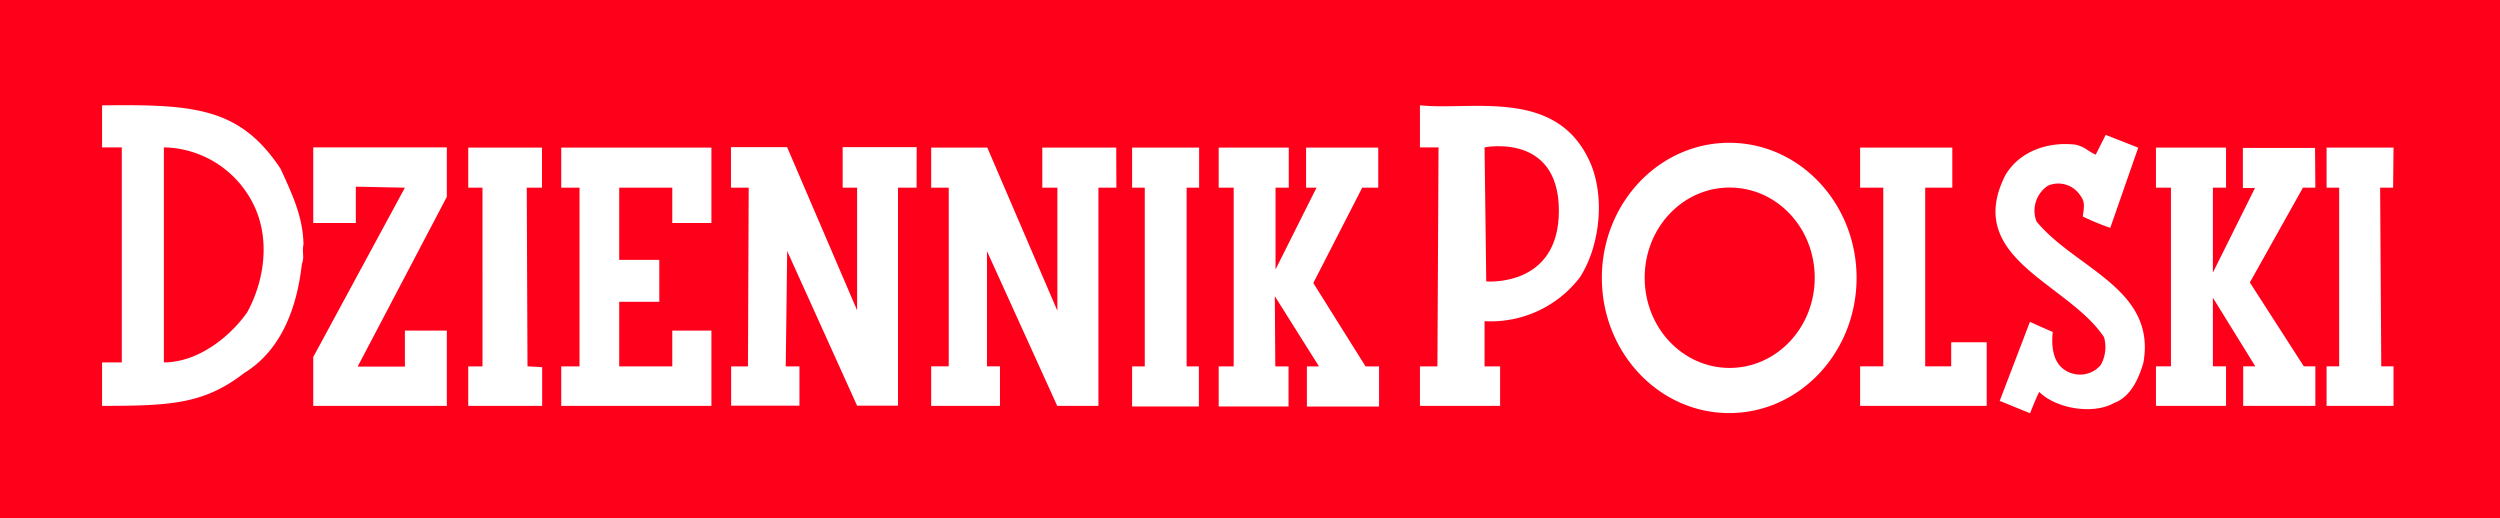
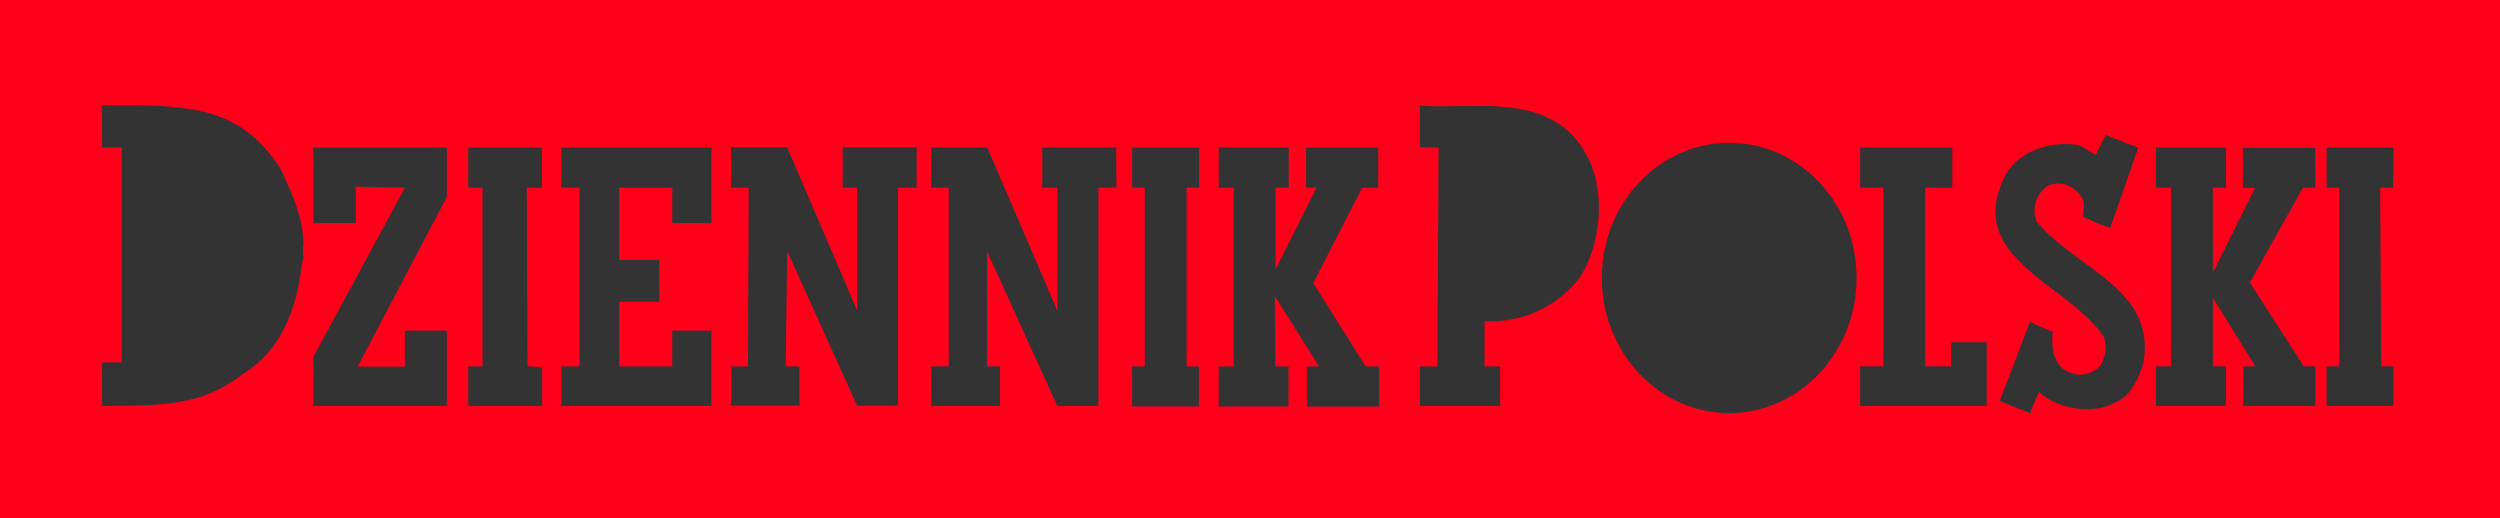
<svg xmlns="http://www.w3.org/2000/svg" id="RGB-Dziennik-Polski" viewBox="0 0 311.81 64.64">
  <rect x="0" y="0" width="311.81" height="64.64" fill="#333333" stroke="none" />
  <defs>
    <style>.cls-1{fill:#fff;}.cls-2{fill:#ff001a;}</style>
  </defs>
-   <rect class="cls-1" x="5.59" y="6.91" width="299.72" height="49.4" />
-   <path class="cls-2" d="M215.72,23.39c-5.84,0-10.59,5-10.59,11.25s4.75,11.25,10.59,11.25,10.62-5,10.62-11.25S221.59,23.39,215.72,23.39Z" />
-   <path class="cls-2" d="M185.16,18.38l.21,16.72s9.06.8,9.06-8.81C194.43,16.49,185.16,18.38,185.16,18.38Z" />
-   <path class="cls-2" d="M20.44,18.38V45.2c4.34,0,8.35-3.31,10.41-6.28,2.17-4,2.85-9.13.8-13.35A12.72,12.72,0,0,0,20.44,18.38Z" />
  <path class="cls-2" d="M0,0V64.64H311.81V0ZM37.65,32.93C37.08,38,35.3,43.55,30.46,46.52c-5,3.88-9.2,4.1-17.73,4.1V45.2h2.46V18.38H12.73V13.14C24.25,13,29.94,13.41,35,21.06c1.37,3,2.8,5.94,2.85,9.42C37.65,31.5,38,32,37.65,32.93Zm18.08-8.38L44.61,45.72l5.89,0V41.23h5.23v9.39H39.07V44.53L50.5,23.41l-6.12-.13v4.53H39.07V18.38H55.73ZM67.62,50.62H58.4V45.7h1.78V23.41H58.4v-5l9.2,0v5H65.7l.09,22.28,1.83.1ZM88.73,27.81H83.85v-4.4H77.23v9h5v5.23h-5V45.7h6.62V41.23h4.88v9.39H70V45.7h2.28V23.41H70v-5H88.73Zm25.59-4.4H112l0,27.19H106.9L98.18,31.31,98,45.7h1.71l0,4.9H91.19l0-4.9h2.1l.09-22.29H91.17l0-5.06h7L106.9,38.7l0-15.29h-1.8l0-5.06h9.23Zm24.92,0H137V50.62h-5.14L123.1,31.33l0,14.36h1.62v4.93h-8.58V45.69h2.19V23.41h-2.19v-5h7l8.74,20.35V23.41H130v-5h9.22Zm10.32,0H148L148,45.7h1.53v5H141.2v-5h1.58V23.41H141.2v-5h8.36ZM170.32,45.7H172v5h-9v-5h1.51L159,36.94l.06,8.76h1.65v5H152v-5h1.87V23.41H152v-5h8.74v5h-1.65l0,10.2,5.11-10.2h-1.3v-5h9l0,5h-2L163.8,35.3Zm26.73-11.11a14,14,0,0,1-11.89,5.47V45.7h1.94v4.92h-10V45.7h2.18l.14-27.32h-2.32V13.14s1.07.09,1.68.1c6.35.17,15.13-1.43,19.13,6.16C200.32,23.8,199.7,30.48,197.05,34.59Zm18.63,16.93c-8.77,0-15.89-7.55-15.89-16.86s7.12-16.85,15.89-16.85,15.88,7.55,15.88,16.85S224.44,51.52,215.68,51.52Zm32.11-.9H232V45.69h2.89l0-22.28H232v-5h11.5v5h-3.38V45.69h3.24v-3h4.43Zm19.54-5.36c-.58,1.94-1.55,4.22-3.65,5-2.63,1.49-7.24.71-9.34-1.38-.36.66-1.14,2.66-1.14,2.66L249.41,50l3.77-9.86s1.87.86,2.85,1.26c-.23,2.11.11,4.39,2.28,5.13a3.38,3.38,0,0,0,3.7-1,4.56,4.56,0,0,0,.41-3.48c-4.45-6.74-17.53-9.77-12.33-20.15,1.88-3.26,5.73-4.25,8.82-3.85,1.23.31,1.25.67,2.48,1.24l1.24-2.47,4.06,1.6-3.49,10A31.23,31.23,0,0,1,259.77,27c.28-1.72.16-2-.48-2.86a3.28,3.28,0,0,0-3.83-1A3.73,3.73,0,0,0,254,27.62C258.82,33.5,269,36,267.33,45.26Zm21.45-21.85h-1.55l-6.62,11.82,6.73,10.46h1.44v4.93h-9V45.69h1.51L276,37.13l0,8.56h1.64v4.93h-8.74V45.69h1.87V23.41h-1.87v-5h8.74v5h-1.64L276,34l5.25-10.55h-1.51v-5h9Zm9.7,0h-1.62L297,45.69h1.53v4.93h-8.35V45.69h1.57V23.41h-1.57v-5h8.35Z" />
</svg>